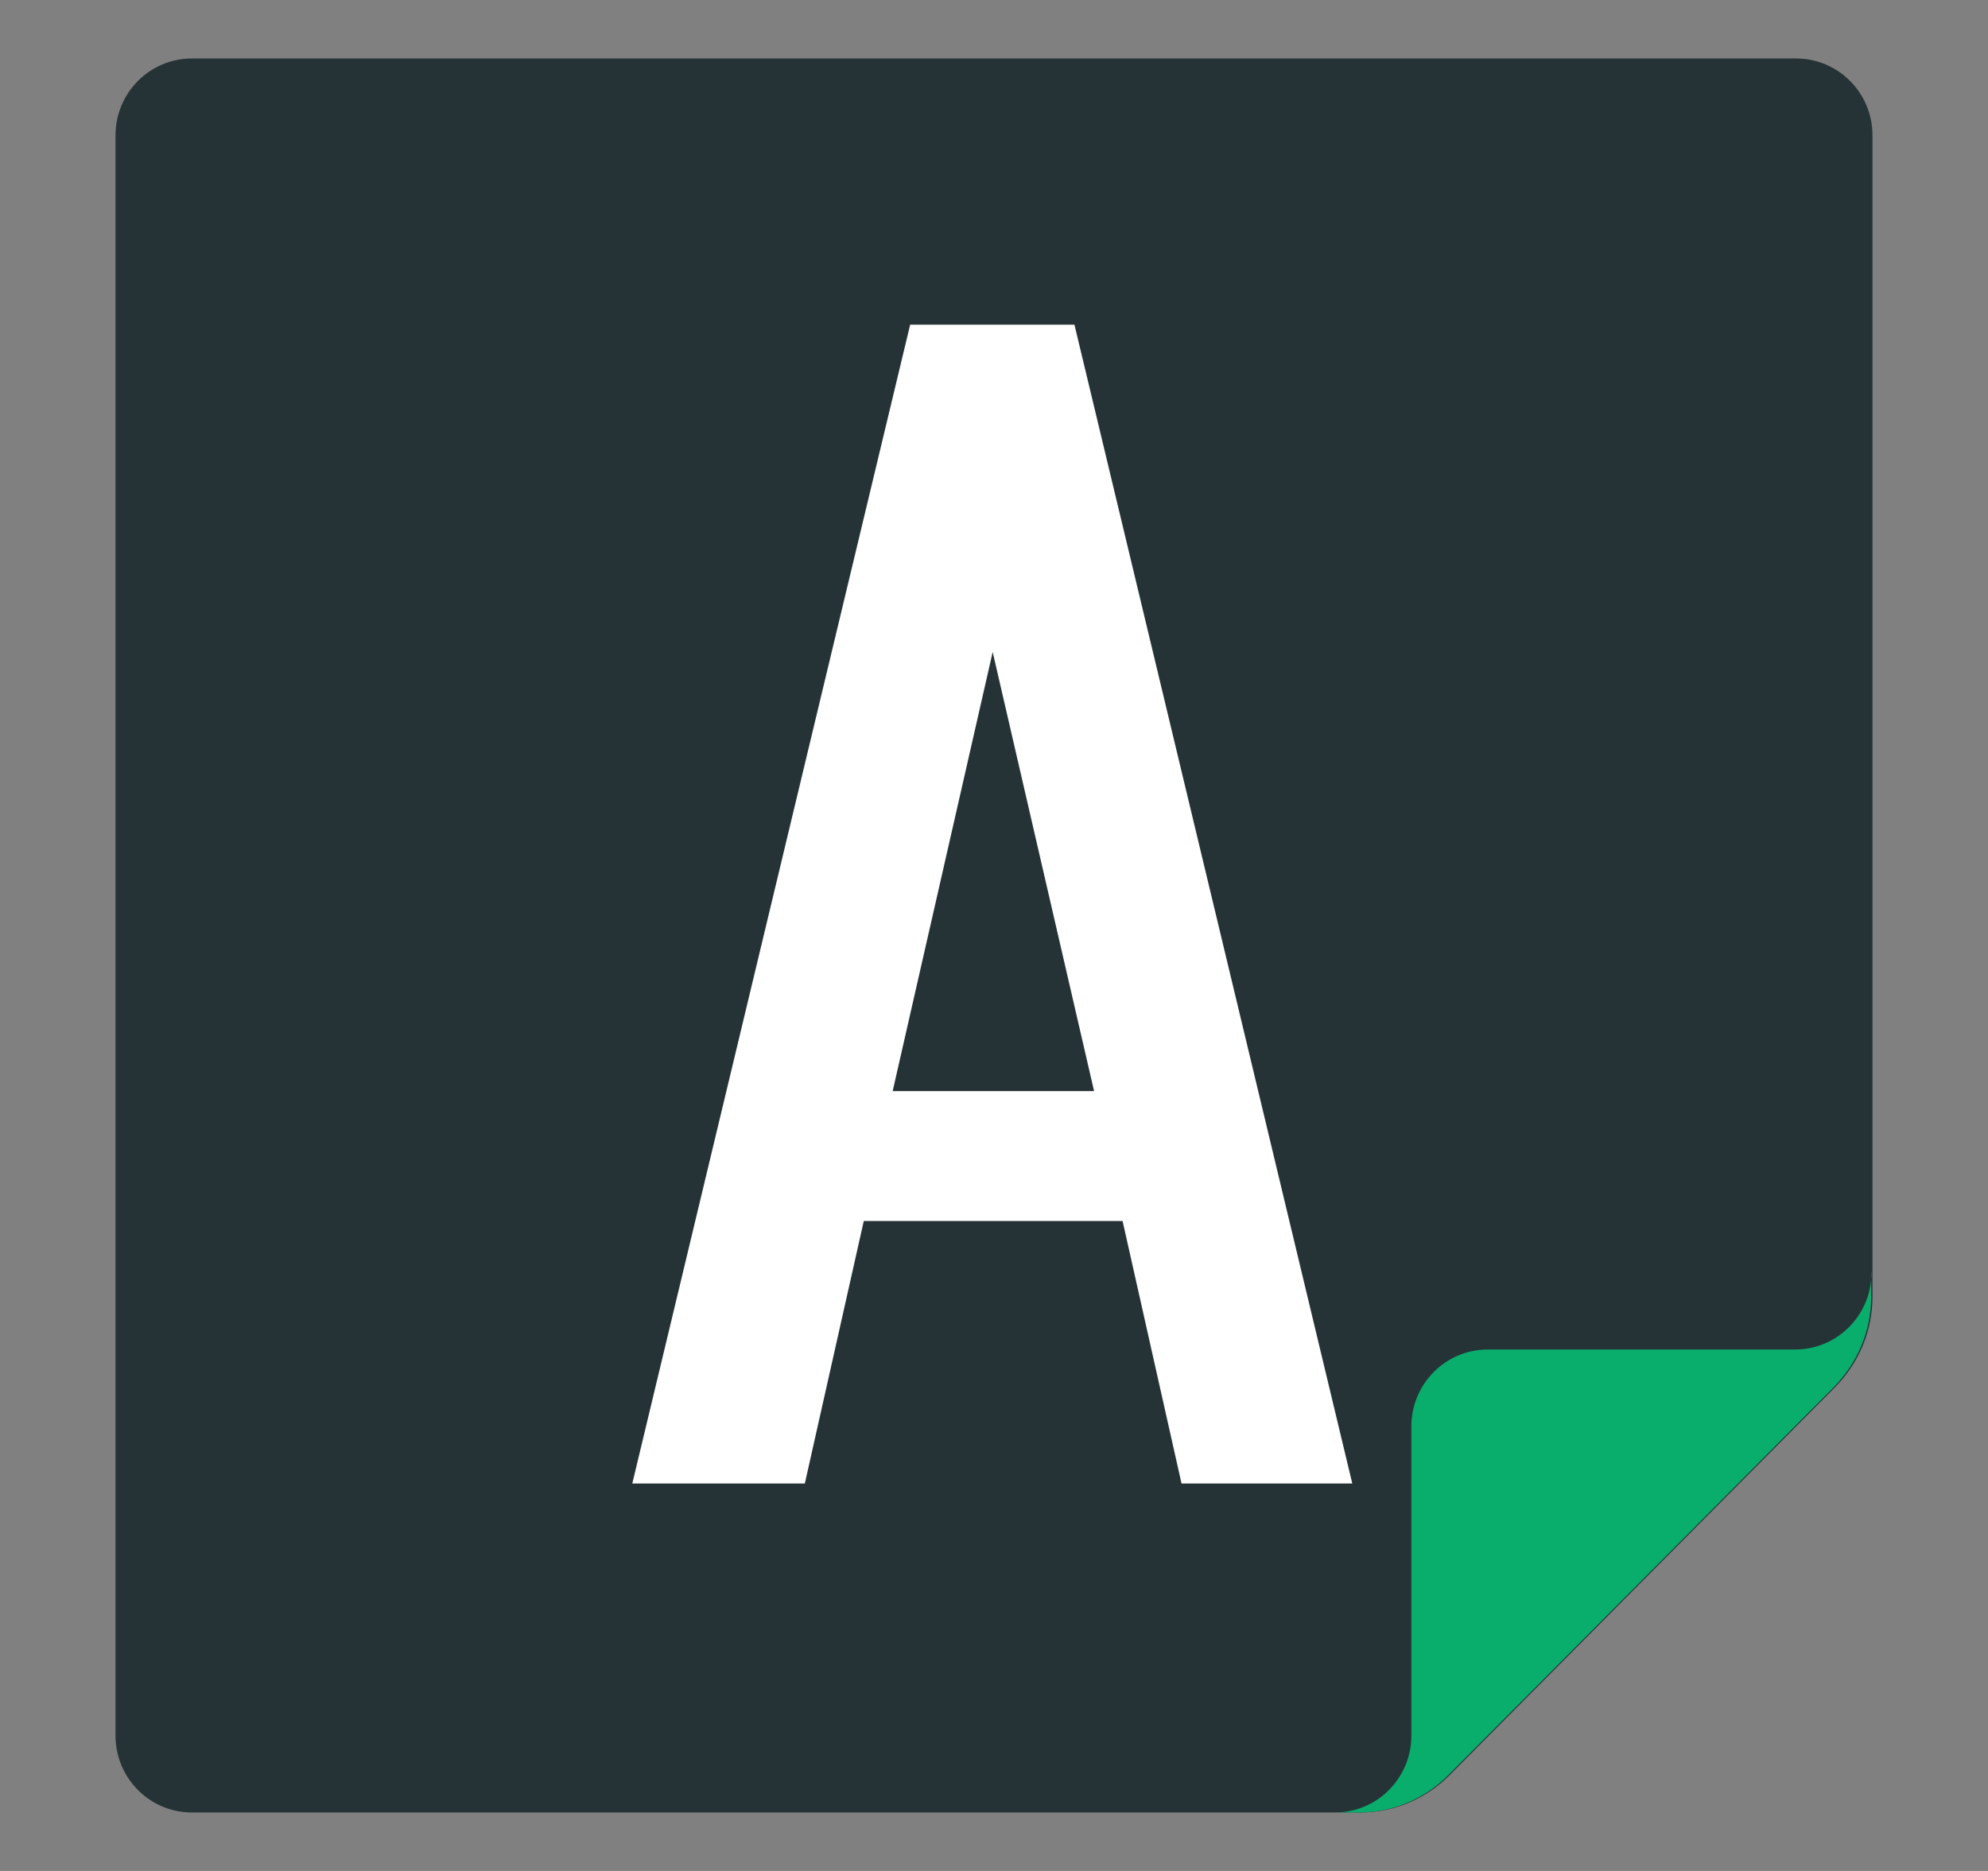
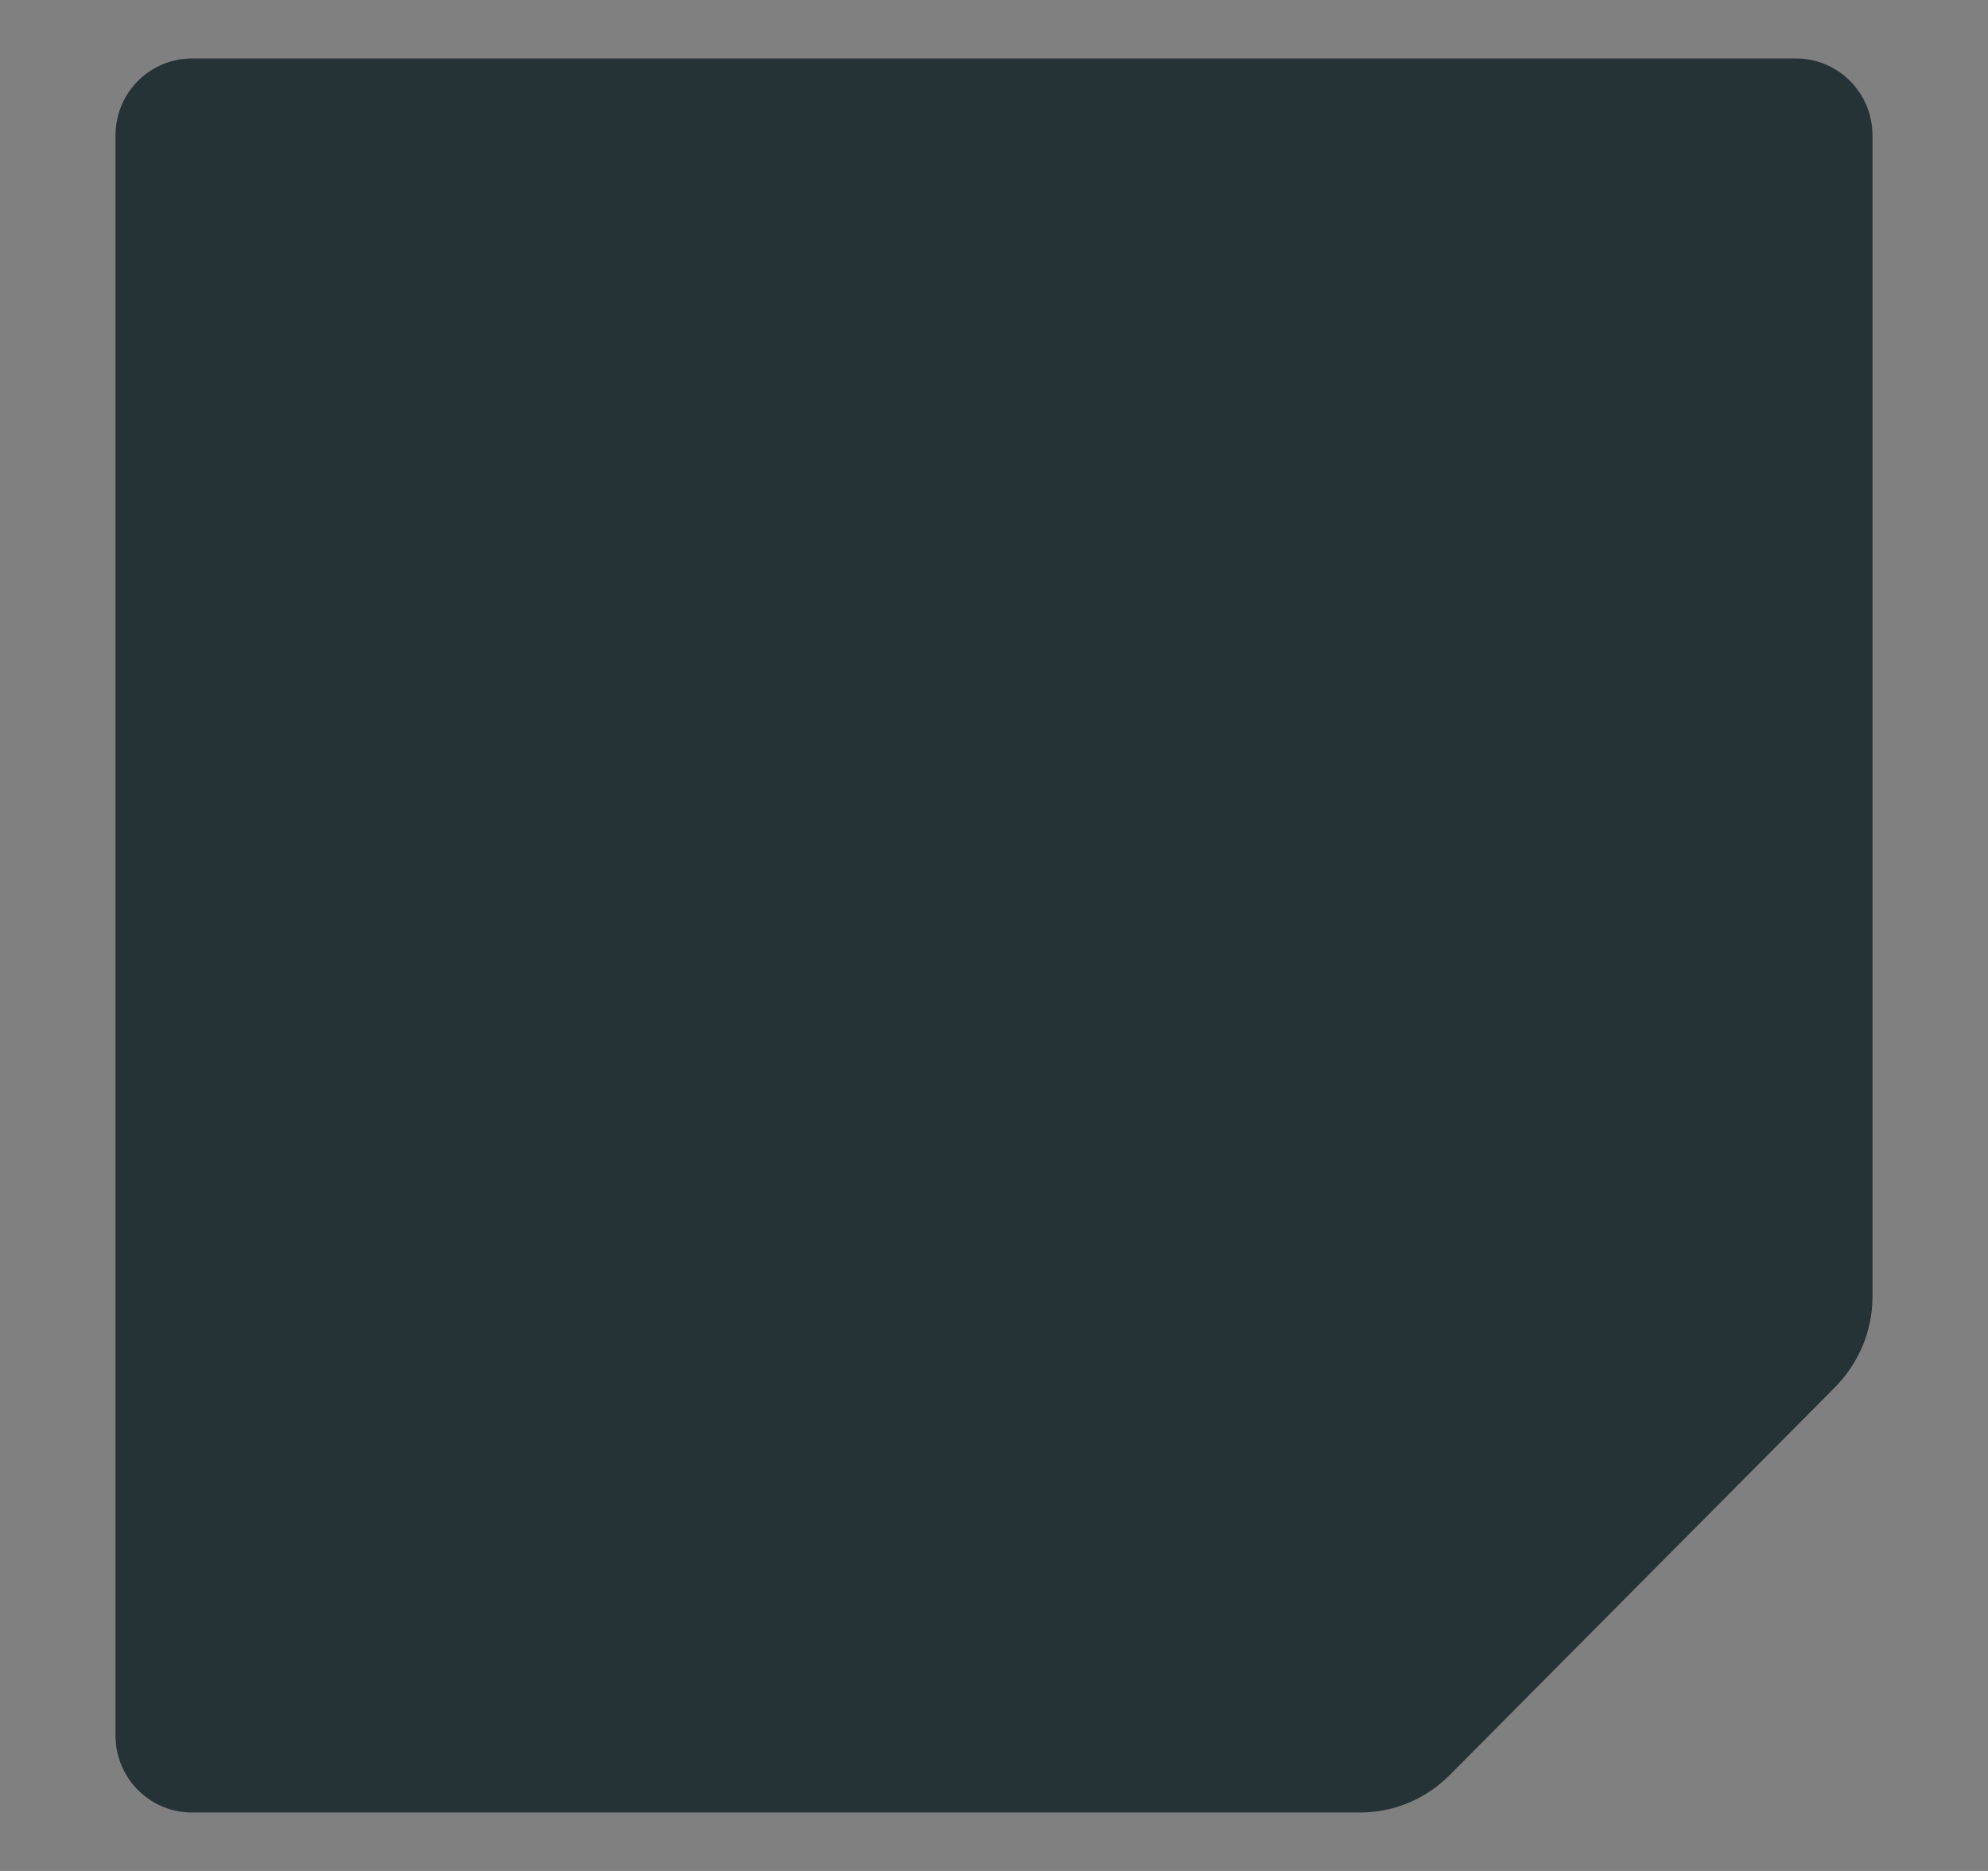
<svg xmlns="http://www.w3.org/2000/svg" id="Layer_1" version="1.1" viewBox="0 0 204 192">
  <rect x="0" y="0" width="204" height="192" fill="#808080" stroke="none" />
  <defs>
    <style>
      .st0 {
        fill: #fff;
      }

      .st1 {
        fill: #263336;
      }

      .st2 {
        fill: #09ae6d;
      }
    </style>
  </defs>
  <path class="st1" d="M192.147,13.889v119.198c0,3.452-1.378,6.727-3.765,9.195l-39.637,39.894c-2.435,2.452-5.736,3.824-9.148,3.824H19.688c-4.326,0-7.835-3.534-7.835-7.889V13.889c0-4.356,3.509-7.888,7.835-7.888h164.623c4.327,0,7.835,3.533,7.835,7.888Z" />
-   <path class="st0" d="M138.806,152.236h-17.563l-6.049-26.937h-26.556l-6.049,26.937h-17.704l28.512-118.918h16.857l28.512,118.918h.04ZM112.27,111.973l-10.405-45.065-10.264,45.065h20.668Z" />
-   <path class="st2" d="M192.011,130.603v2.484c0,3.452-1.378,6.727-3.765,9.195l-39.638,39.894c-2.435,2.452-5.736,3.824-9.148,3.824h-2.467c4.326,0,7.835-3.532,7.835-7.888v-31.732c0-4.356,3.509-7.889,7.835-7.889h31.546c4.327,0,7.835-3.533,7.835-7.888h-.032Z" />
</svg>